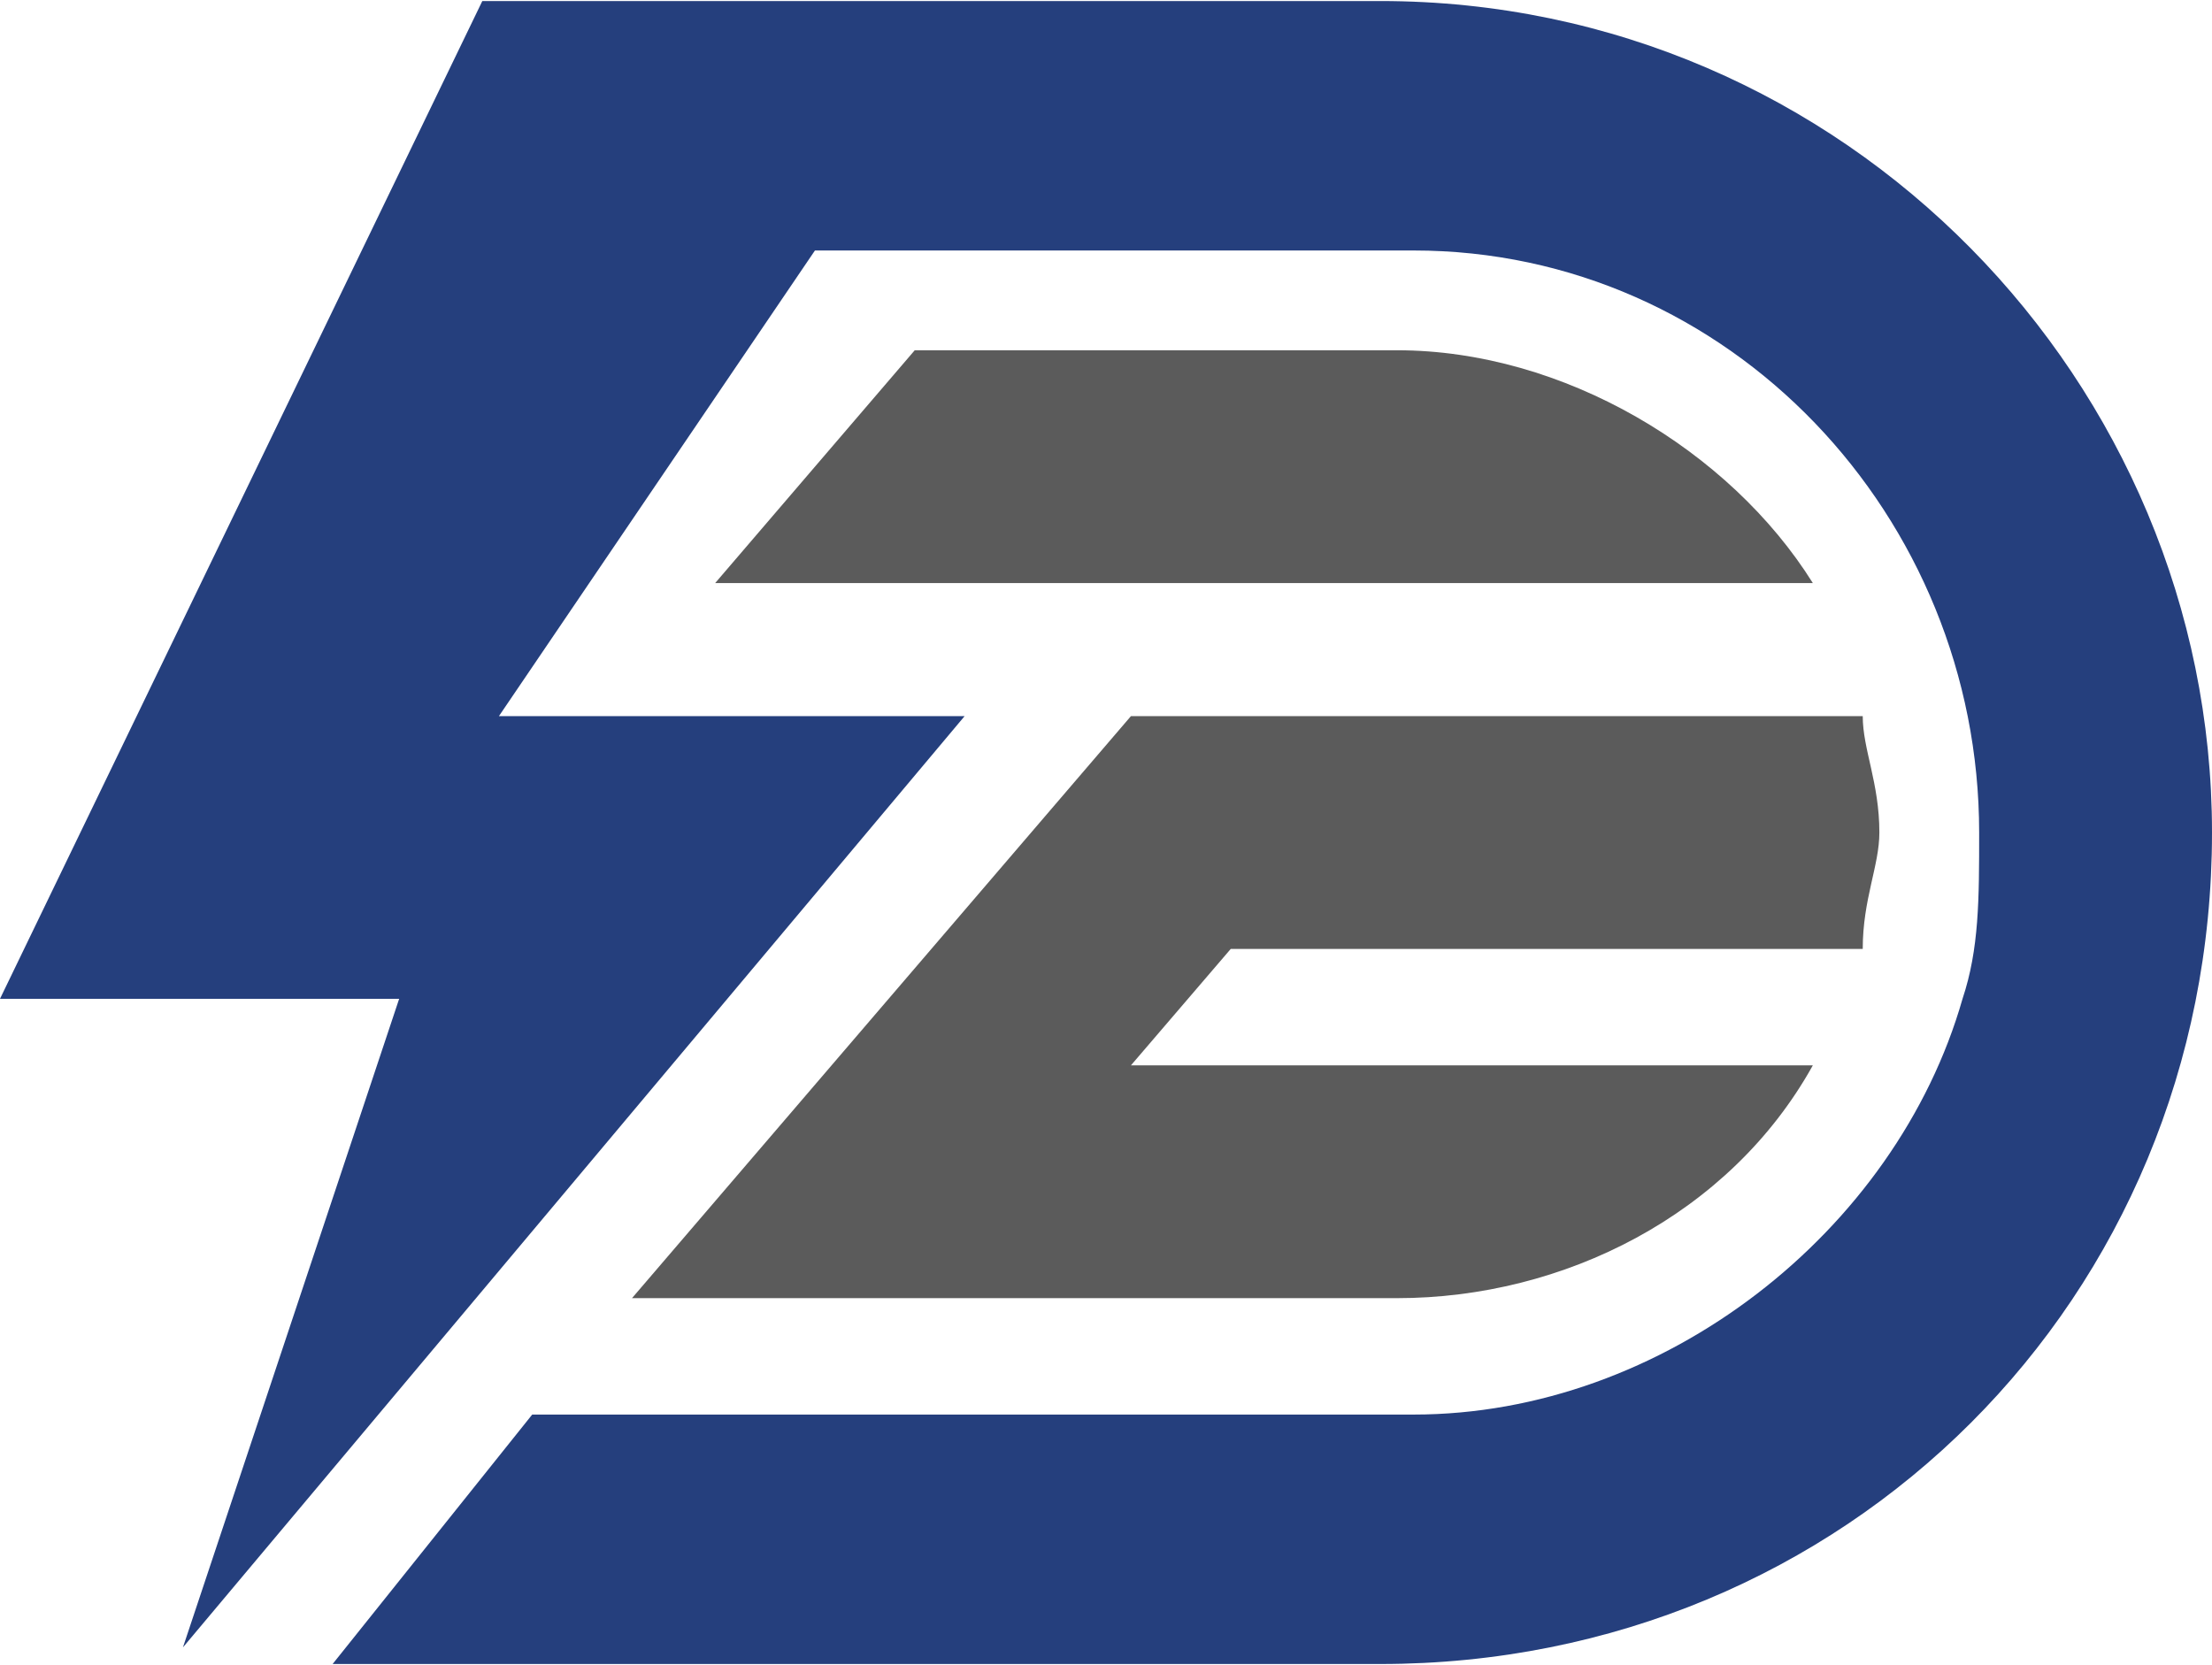
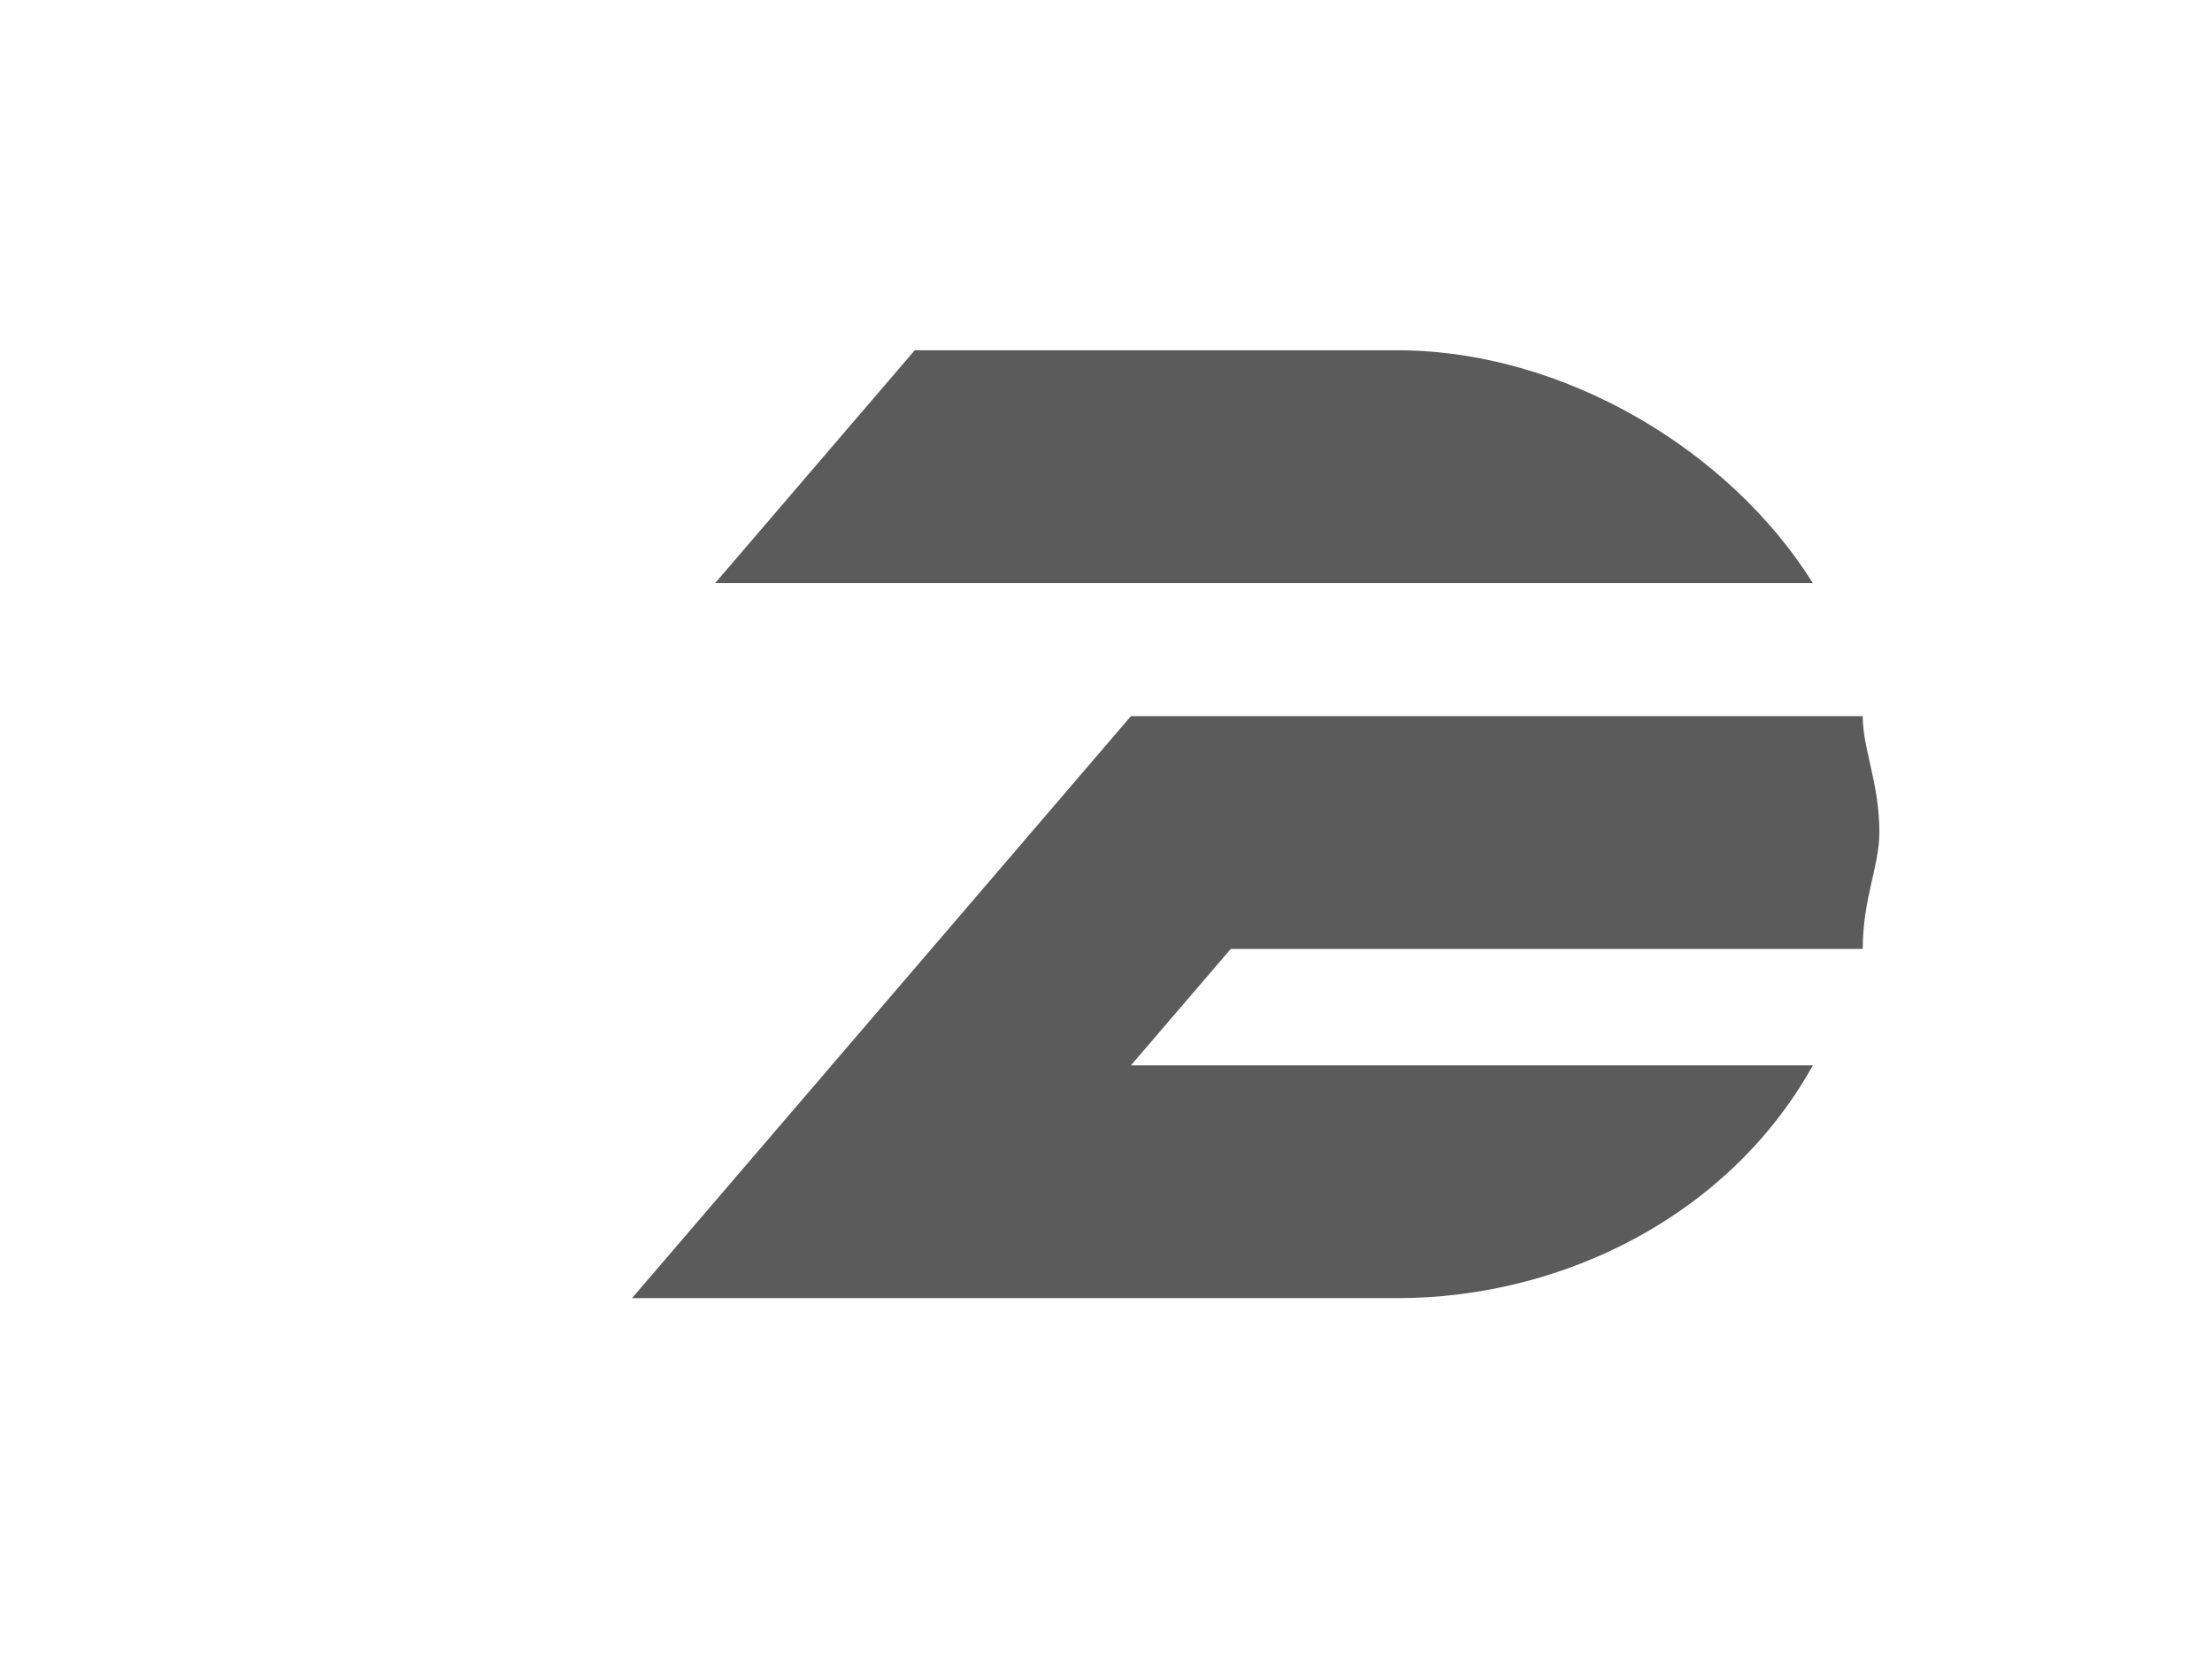
<svg xmlns="http://www.w3.org/2000/svg" xml:space="preserve" width="15.244mm" height="11.476mm" version="1.1" style="shape-rendering:geometricPrecision; text-rendering:geometricPrecision; image-rendering:optimizeQuality; fill-rule:evenodd; clip-rule:evenodd" viewBox="0 0 133 100">
  <defs>
    <style type="text/css">
   
    .fil1 {fill:#5B5B5B}
    .fil0 {fill:#253F7D}
   
  </style>
  </defs>
  <g id="Layer_x0020_1">
    <g id="_307183576">
-       <path class="fil0" d="M49 15l36 0c19,0 34,16 34,35 0,4 0,7 -1,10 -4,14 -18,25 -33,25l-53 0 -12 15 63 0c28,0 50,-22 50,-50 0,-27 -22,-50 -50,-50l-54 0 -29 60 24 0 -13 39 47 -56 -28 0 19 -28z" />
      <path class="fil1" d="M109 64l-41 0 6 -7 38 0c0,-3 1,-5 1,-7 0,-3 -1,-5 -1,-7l-44 0 -12 14 -6 7 -12 14 46 0c10,0 20,-5 25,-14z" />
      <path class="fil1" d="M43 35l21 0 10 0 18 0 17 0c-5,-8 -15,-14 -25,-14l-29 0 -12 14z" />
    </g>
  </g>
</svg>